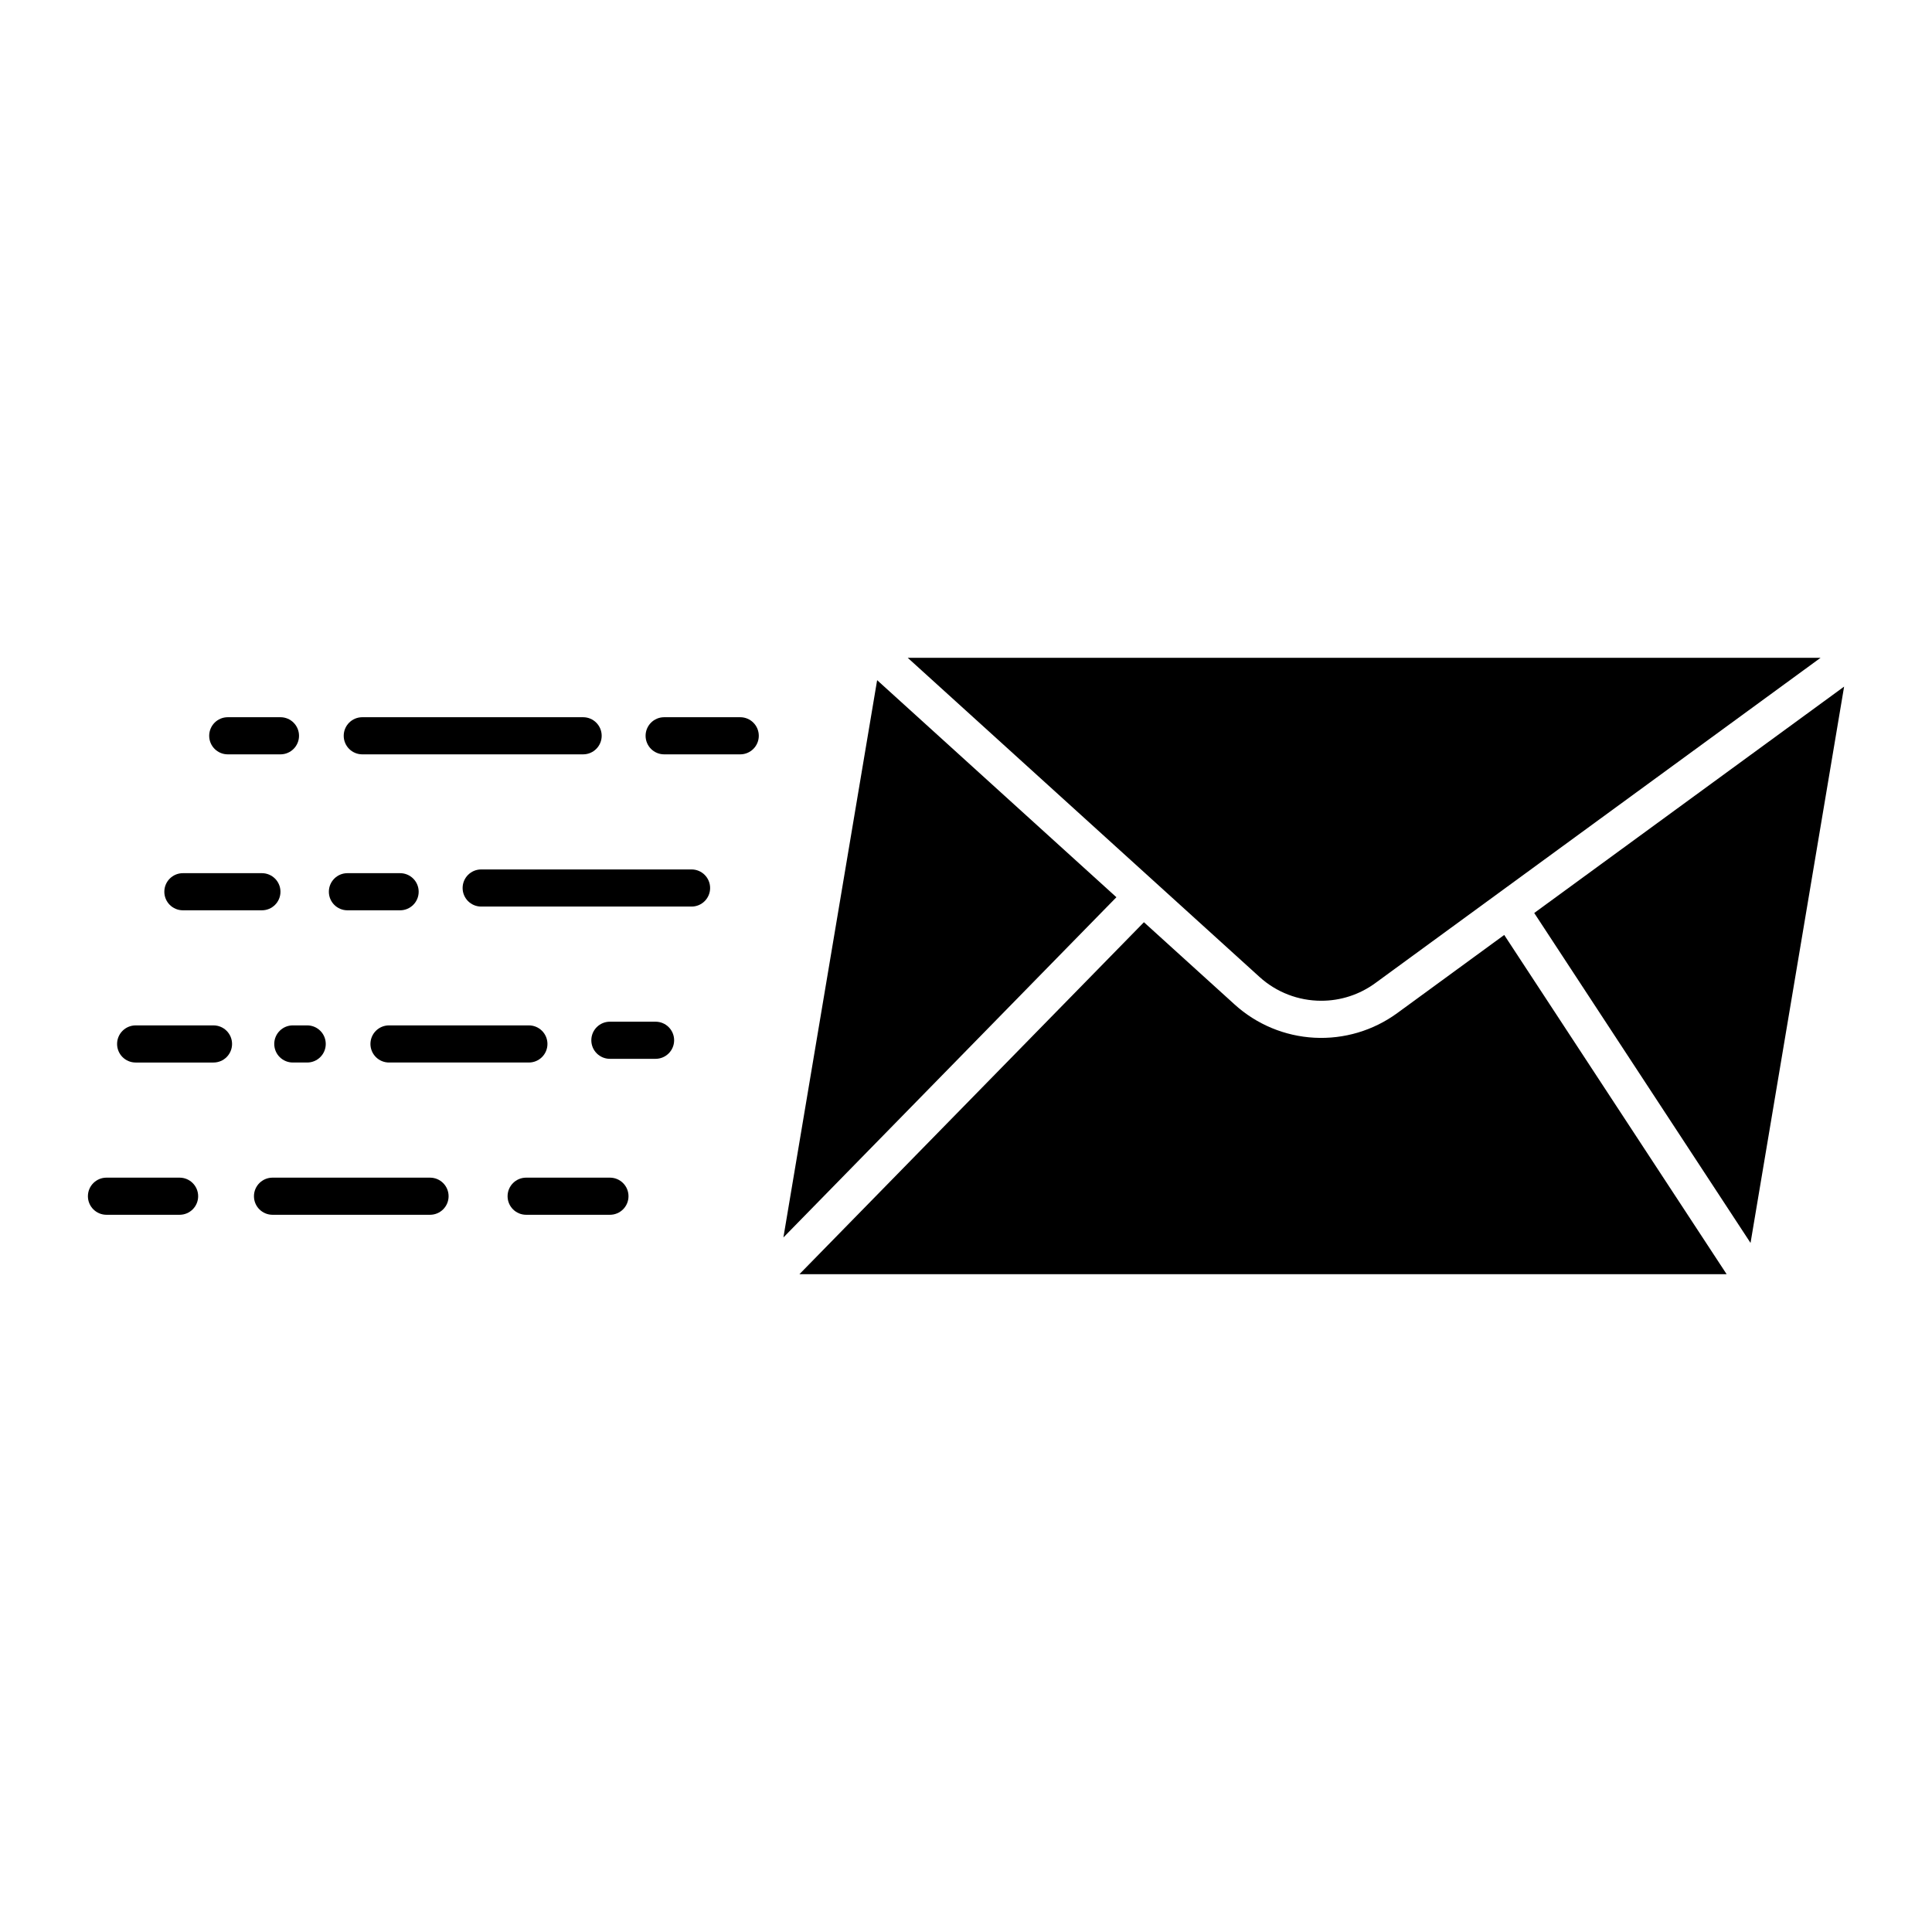
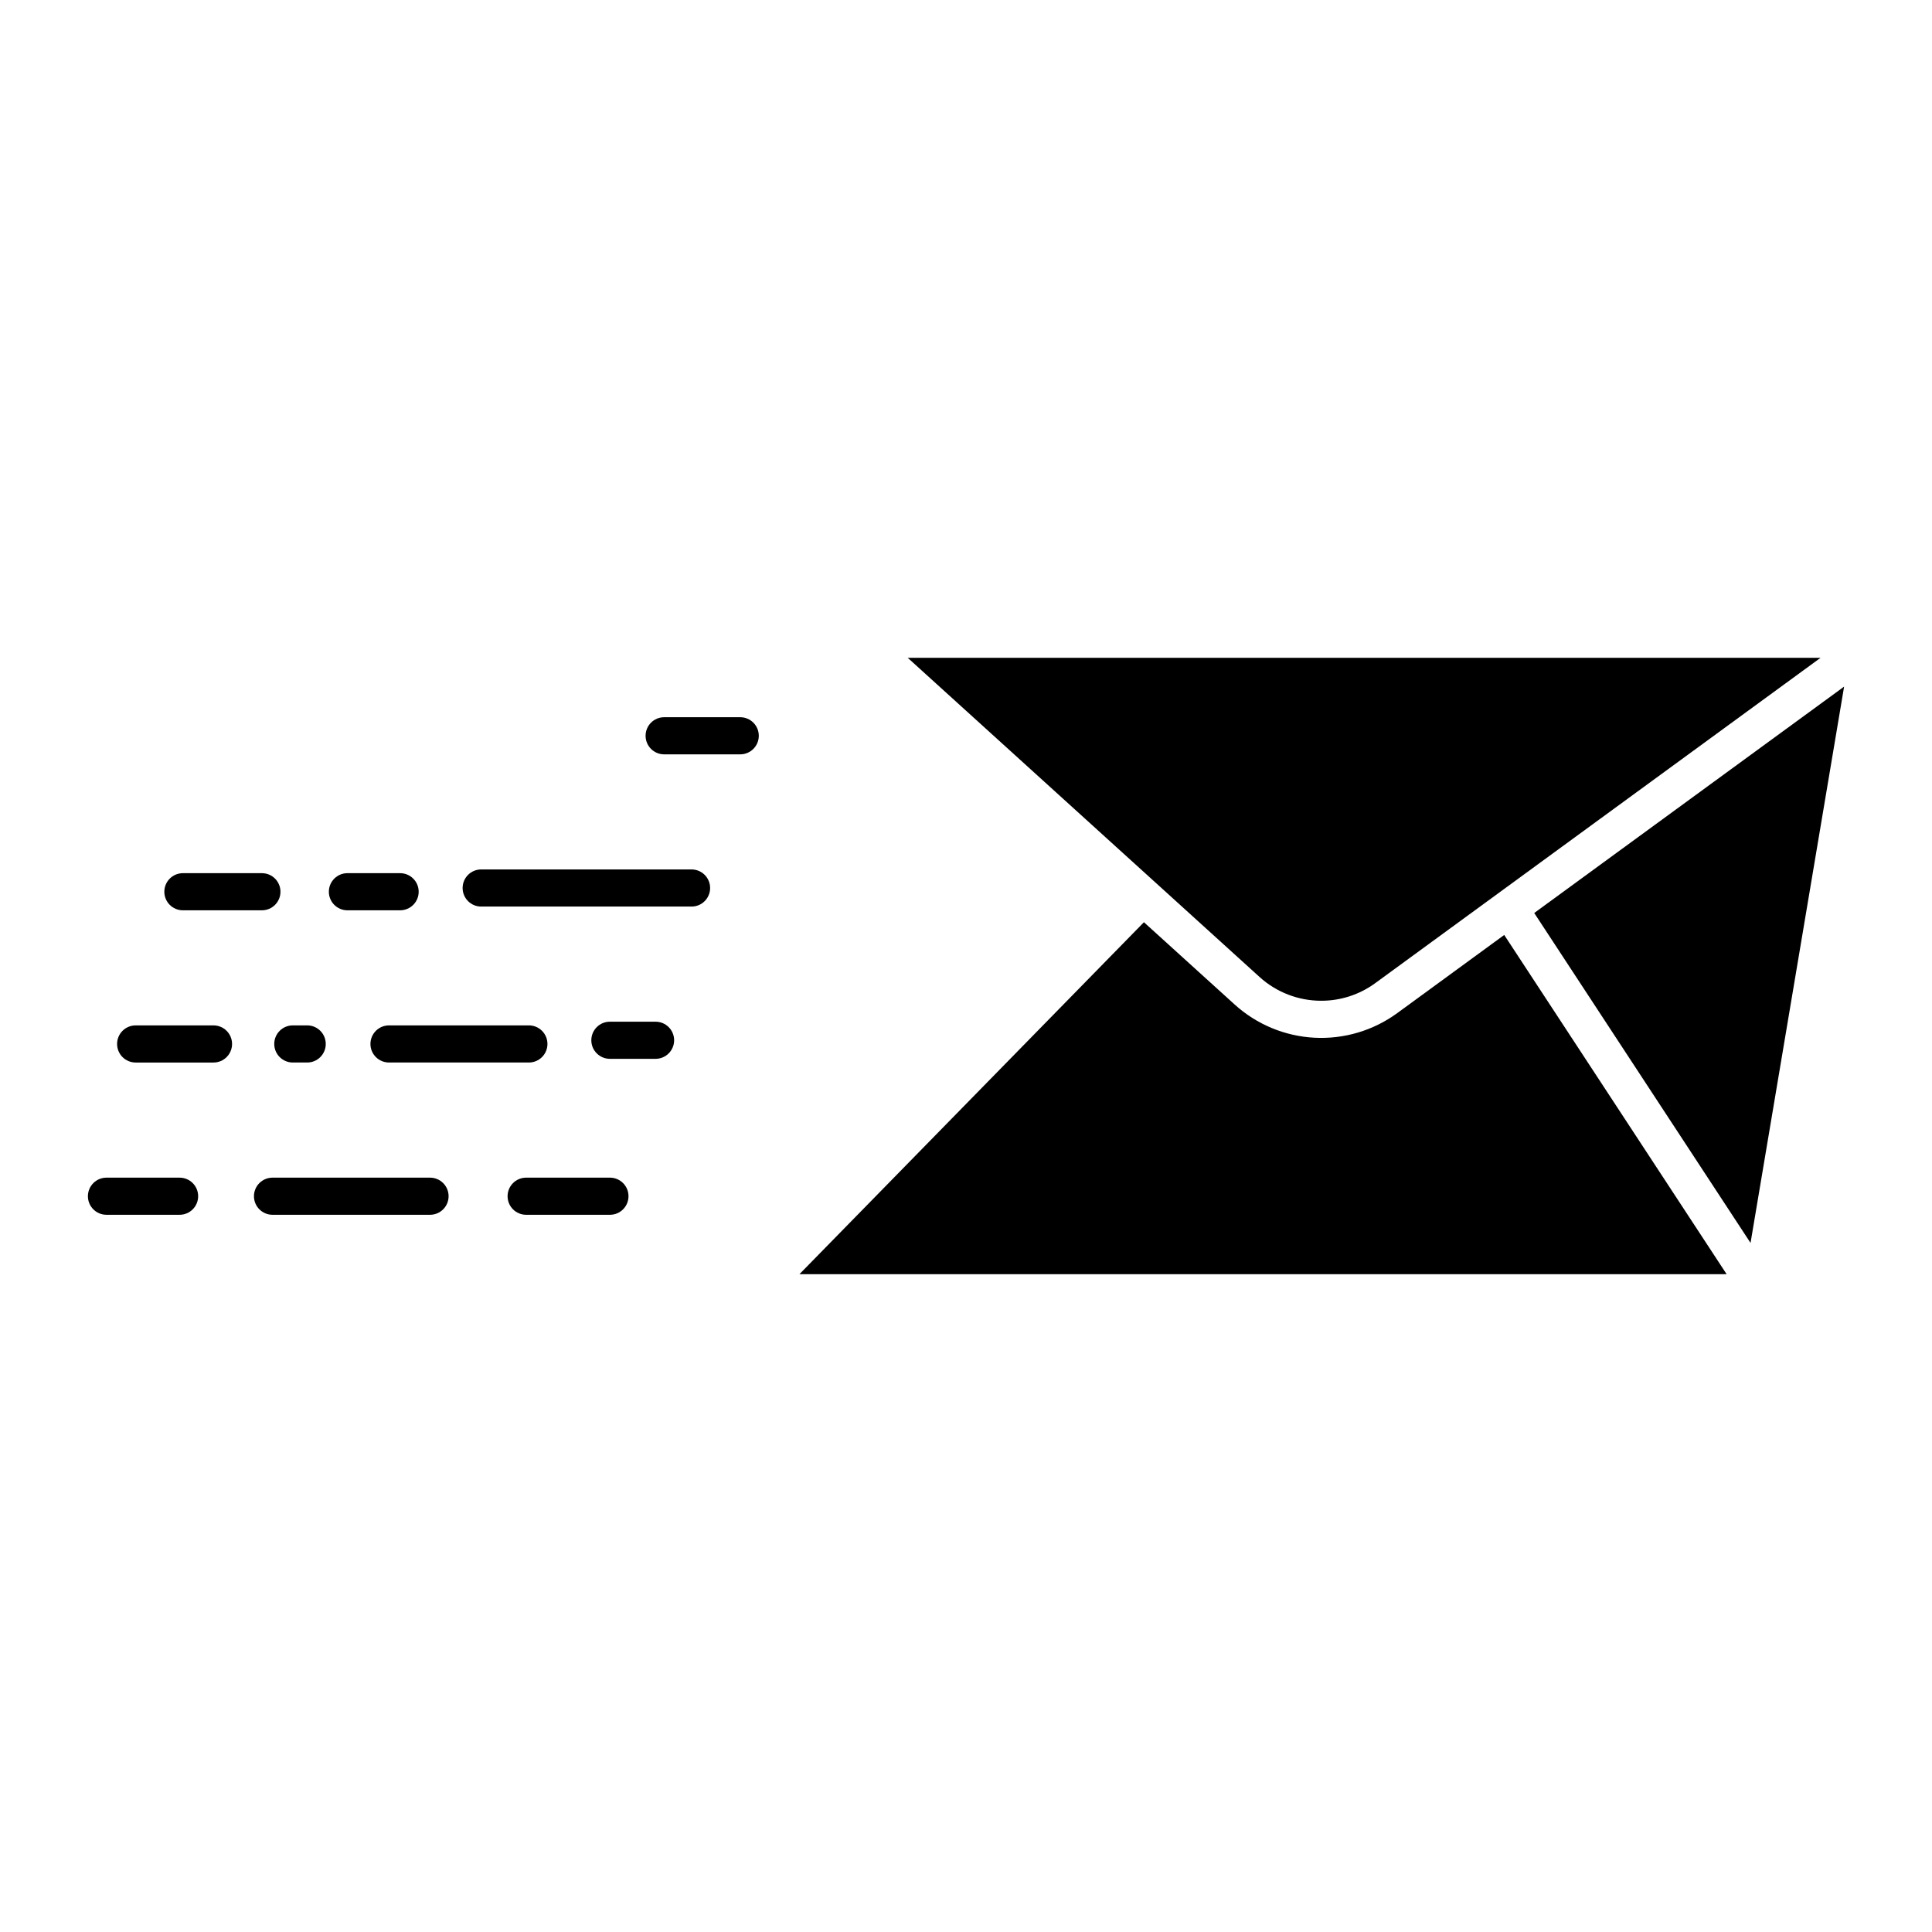
<svg xmlns="http://www.w3.org/2000/svg" fill="#000000" width="800px" height="800px" version="1.1" viewBox="144 144 512 512">
  <g>
    <path d="m200.58 415.74h-20.629c-2.719 0-4.922 2.203-4.922 4.922 0 2.715 2.203 4.918 4.922 4.918h20.629c2.715 0 4.918-2.203 4.918-4.918 0-2.719-2.203-4.922-4.918-4.922z" />
-     <path d="m376.45 324.25-24.84 147.69 88.25-90.164z" />
    <path d="m494.13 409.21c5.16 0.012 10.188-1.633 14.348-4.684l117.99-86.199h-241.91l93.227 84.574c4.473 4.062 10.301 6.312 16.344 6.309z" />
    <path d="m607.91 473.39 24.797-147.43-82.121 59.992z" />
    <path d="m514.29 412.48c-6.352 4.637-14.105 6.945-21.961 6.527-7.852-0.414-15.32-3.527-21.145-8.812l-24.031-21.797-91.297 93.277h245.72l-58.941-89.902z" />
    <path d="m317.73 414.76h-12.102c-2.719 0-4.922 2.203-4.922 4.922 0 2.715 2.203 4.918 4.922 4.918h12.102c2.719 0 4.922-2.203 4.922-4.918 0-2.719-2.203-4.922-4.922-4.922z" />
    <path d="m242.17 420.66c0 1.305 0.52 2.555 1.441 3.477s2.176 1.441 3.481 1.441h37.07-0.004c2.719 0 4.922-2.203 4.922-4.918 0-2.719-2.203-4.922-4.922-4.922h-37.066c-2.719 0-4.922 2.203-4.922 4.922z" />
    <path d="m216.68 420.66c0 1.305 0.516 2.555 1.441 3.477 0.922 0.922 2.172 1.441 3.477 1.441h3.812c2.719 0 4.918-2.203 4.918-4.918 0-2.719-2.199-4.922-4.918-4.922h-3.812c-2.715 0-4.918 2.203-4.918 4.922z" />
    <path d="m327.27 374.41h-55.75c-2.719 0-4.922 2.203-4.922 4.922 0 2.715 2.203 4.918 4.922 4.918h55.75c2.715 0 4.918-2.203 4.918-4.918 0-2.719-2.203-4.922-4.918-4.922z" />
    <path d="m236.07 385.24h13.961c2.719 0 4.922-2.203 4.922-4.918 0-2.719-2.203-4.922-4.922-4.922h-13.961c-2.719 0-4.918 2.203-4.918 4.922 0 2.715 2.199 4.918 4.918 4.918z" />
    <path d="m192.47 385.24h20.934c2.719 0 4.922-2.203 4.922-4.918 0-2.719-2.203-4.922-4.922-4.922h-20.934c-2.719 0-4.922 2.203-4.922 4.922 0 2.715 2.203 4.918 4.922 4.918z" />
    <path d="m340.17 334.07h-20.16c-2.719 0-4.922 2.203-4.922 4.922 0 2.715 2.203 4.918 4.922 4.918h20.16c2.715 0 4.918-2.203 4.918-4.918 0-2.719-2.203-4.922-4.918-4.922z" />
-     <path d="m240.01 343.91h58.523c2.719 0 4.918-2.203 4.918-4.918 0-2.719-2.199-4.922-4.918-4.922h-58.523c-2.719 0-4.922 2.203-4.922 4.922 0 2.715 2.203 4.918 4.922 4.918z" />
-     <path d="m204.36 343.91h13.965c2.715 0 4.918-2.203 4.918-4.918 0-2.719-2.203-4.922-4.918-4.922h-13.965c-2.719 0-4.922 2.203-4.922 4.922 0 2.715 2.203 4.918 4.922 4.918z" />
    <path d="m305.64 456.09h-22.207c-2.715 0-4.918 2.203-4.918 4.922 0 2.715 2.203 4.918 4.918 4.918h22.207c2.719 0 4.918-2.203 4.918-4.918 0-2.719-2.199-4.922-4.918-4.922z" />
    <path d="m257.96 456.09h-41.738c-2.719 0-4.922 2.203-4.922 4.922 0 2.715 2.203 4.918 4.922 4.918h41.742-0.004c2.719 0 4.922-2.203 4.922-4.918 0-2.719-2.203-4.922-4.922-4.922z" />
    <path d="m191.59 456.09h-19.375c-2.715 0-4.918 2.203-4.918 4.922 0 2.715 2.203 4.918 4.918 4.918h19.375c2.719 0 4.922-2.203 4.922-4.918 0-2.719-2.203-4.922-4.922-4.922z" />
  </g>
</svg>